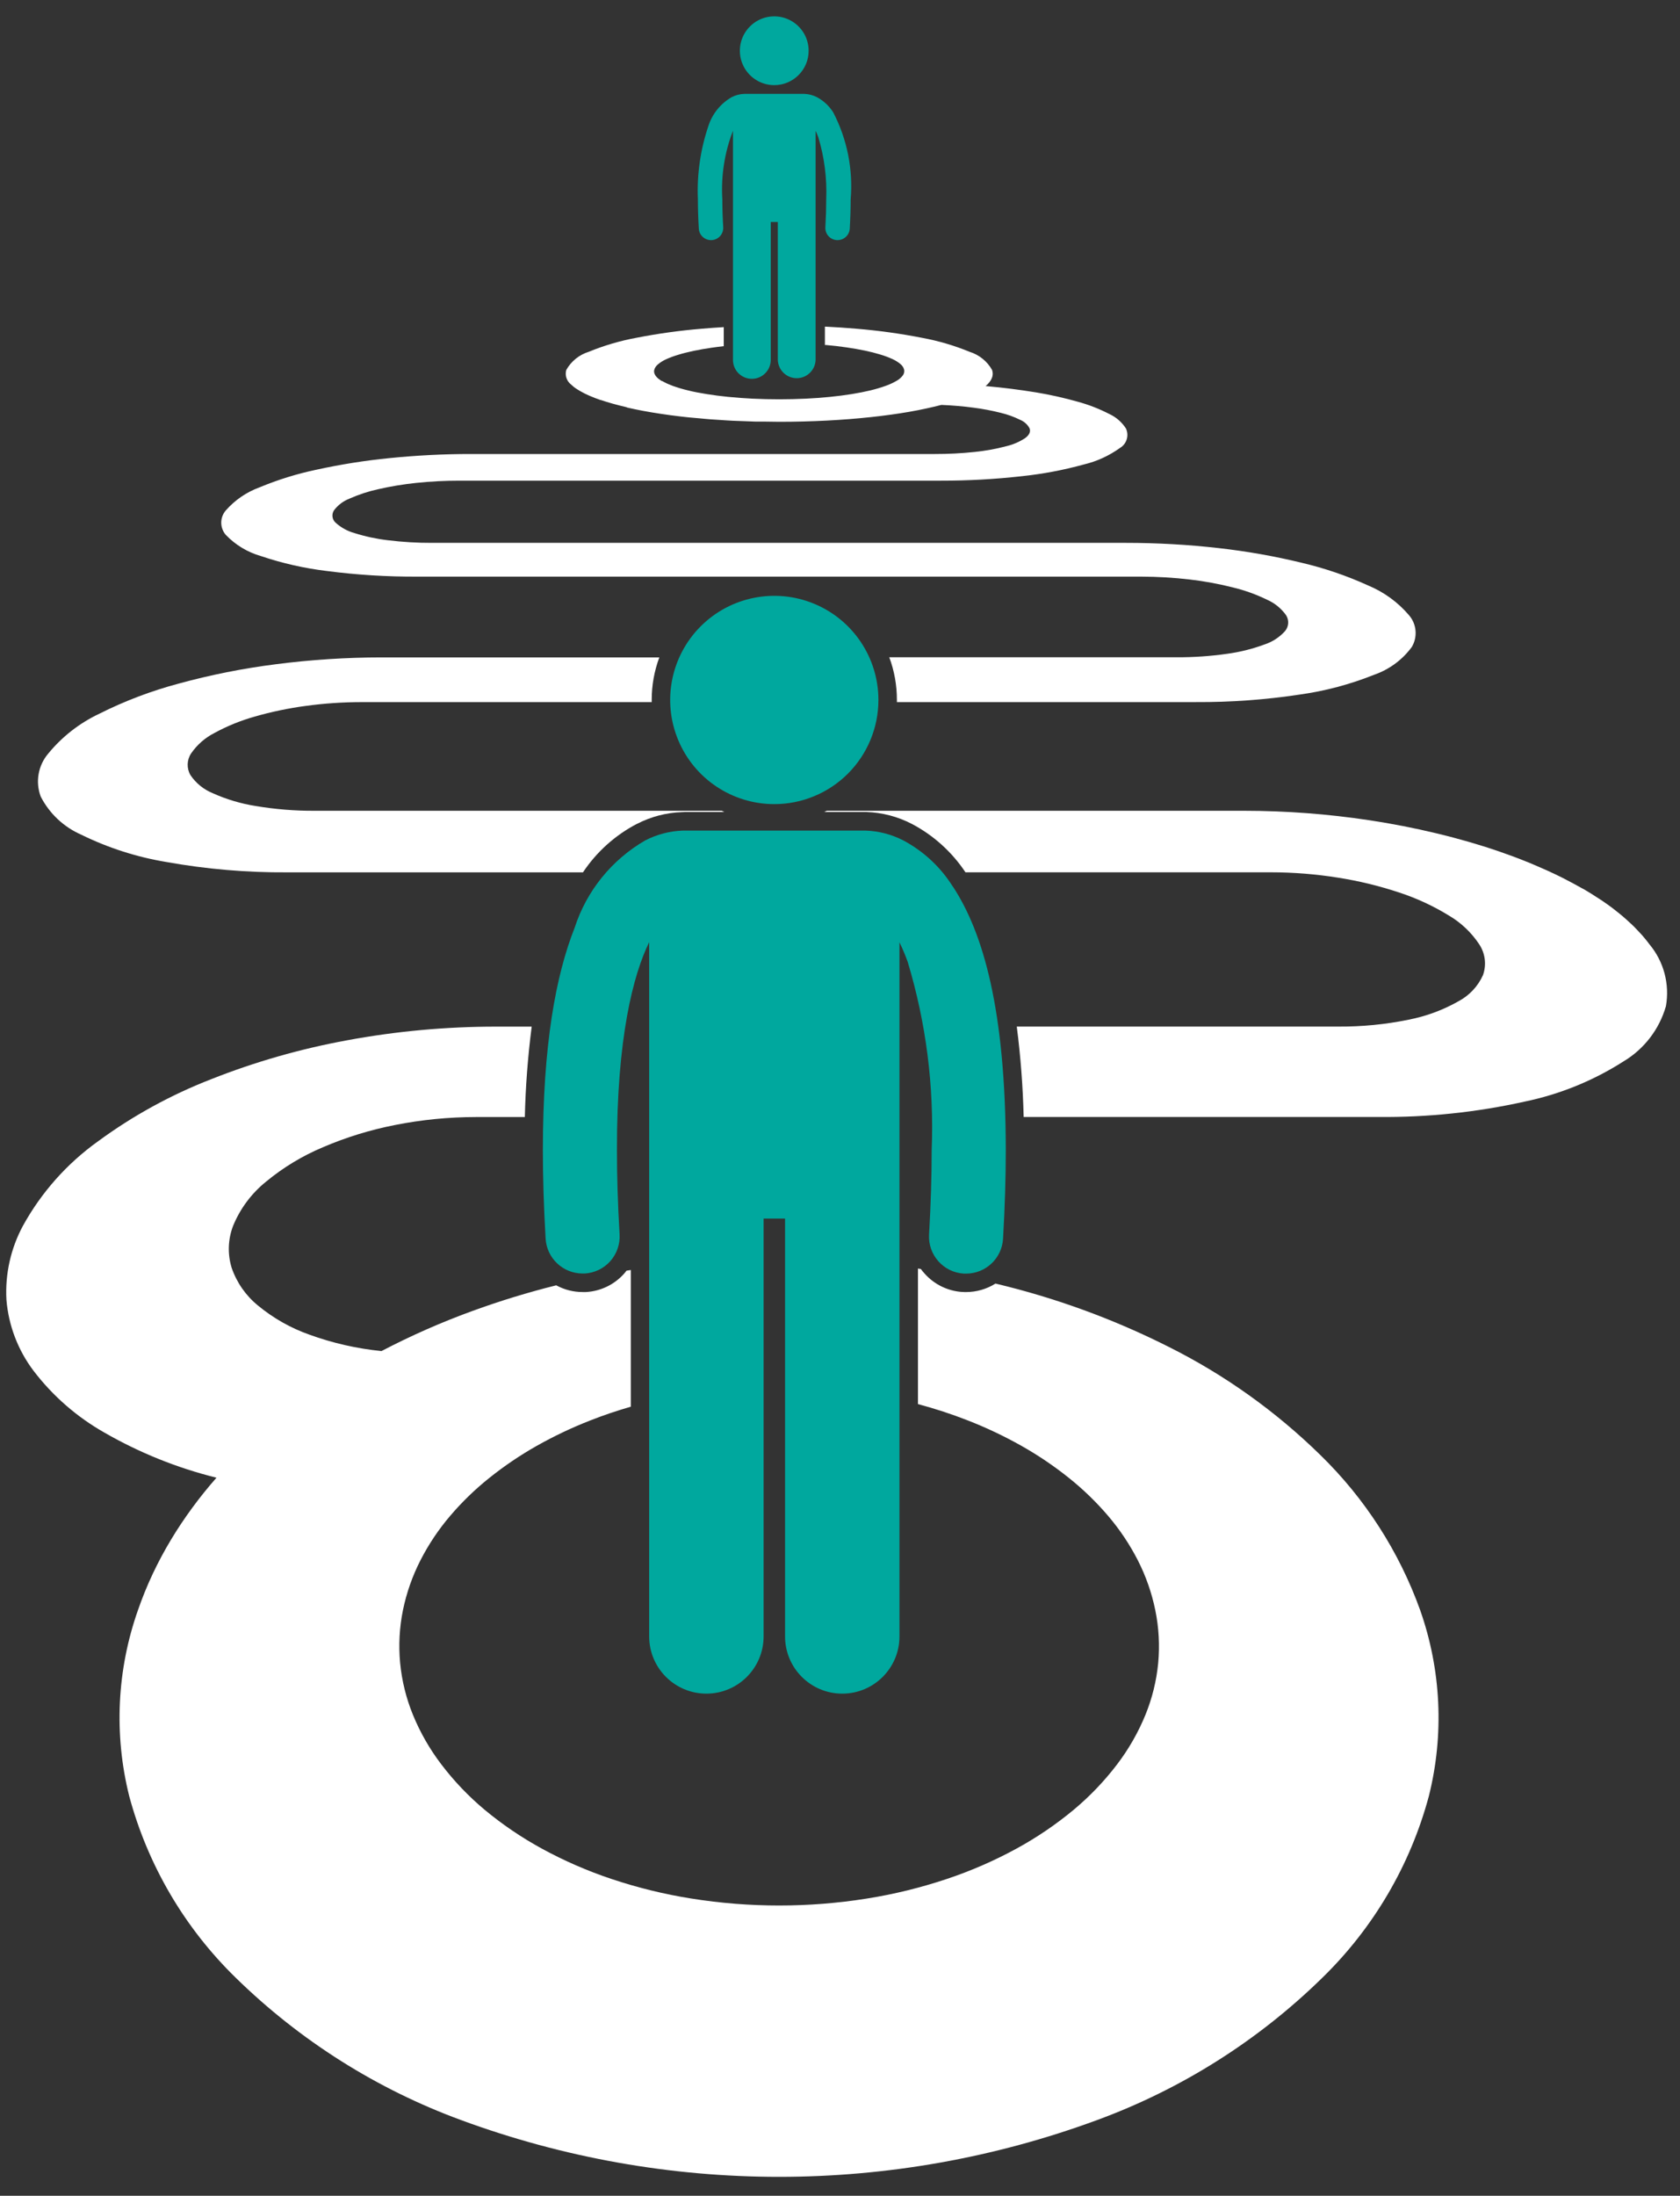
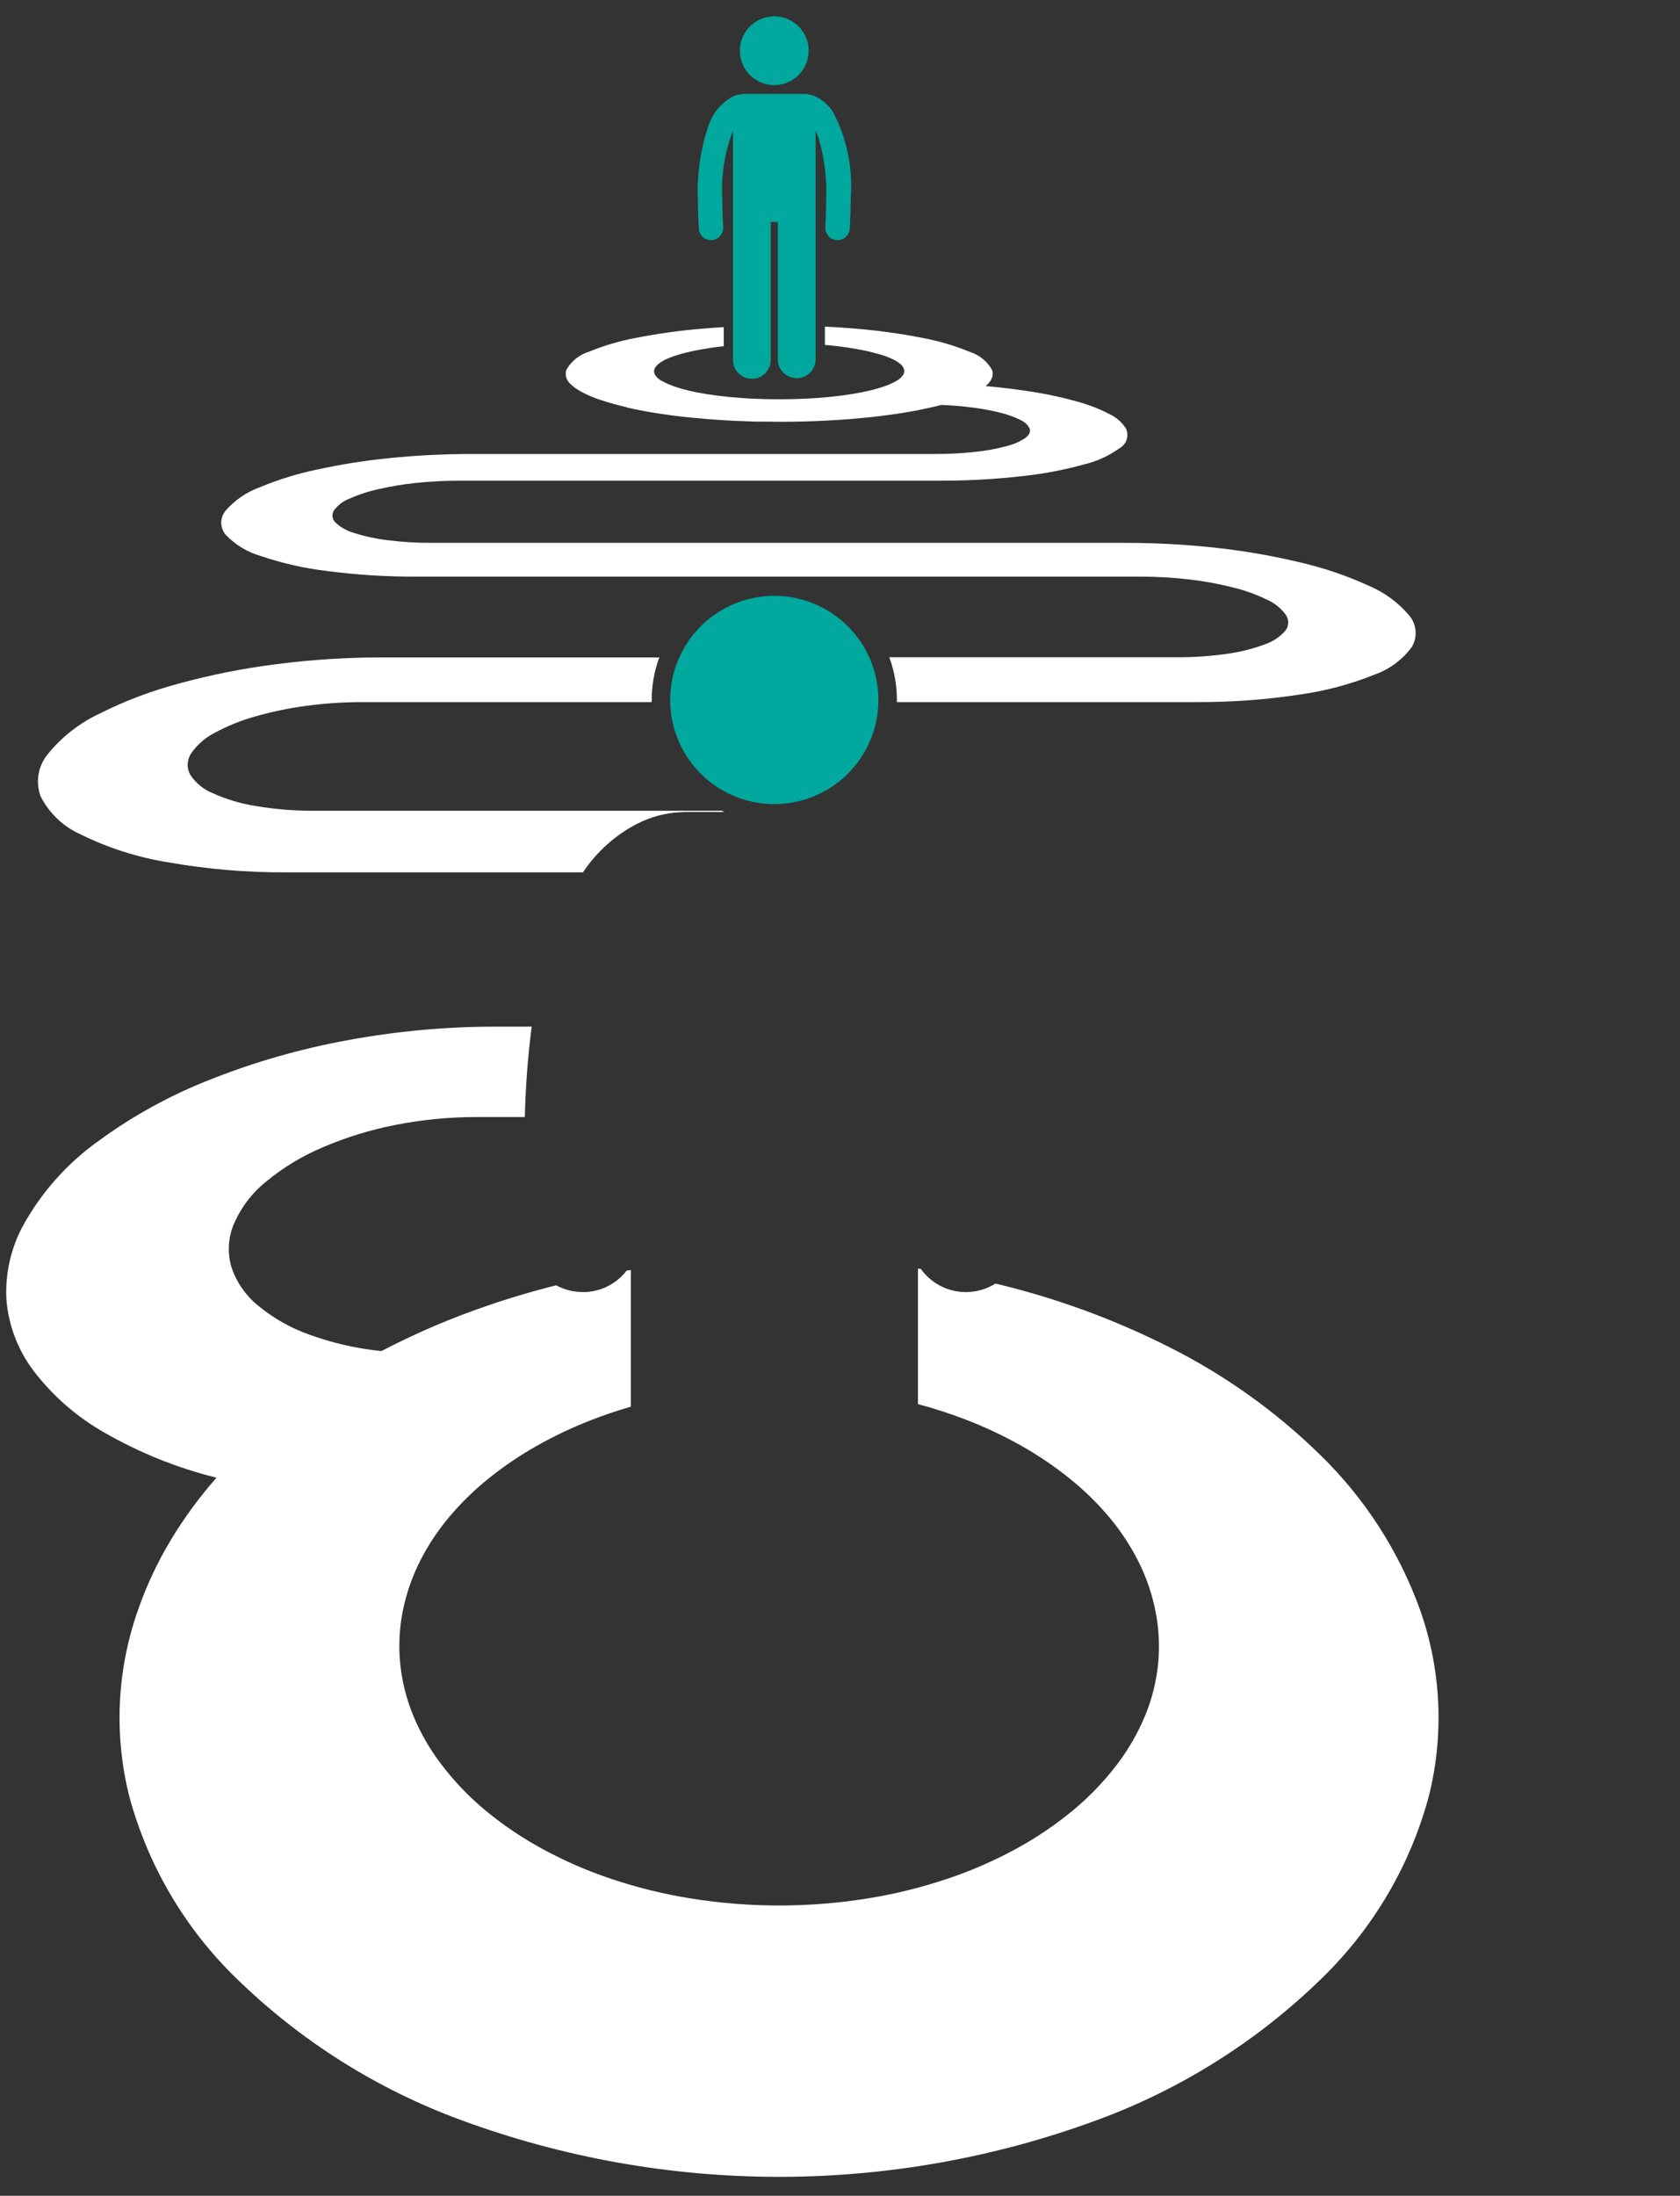
<svg xmlns="http://www.w3.org/2000/svg" width="75px" height="98px" viewBox="0 0 75 98" version="1.1">
  <rect x="0" y="0" width="75" height="98" fill="#333333" stroke="none" />
  <title>Asset 32</title>
  <desc>Created with Sketch.</desc>
  <g id="Page-1" stroke="none" stroke-width="1" fill="none" fill-rule="evenodd">
    <g id="Asset-32" fill-rule="nonzero">
      <g id="Group">
        <path d="M71.375,40.109 L71.389,40.119 L71.489,40.182 C71.453,40.158 71.413,40.134 71.376,40.109" id="Path" fill="#FFFFFF" />
        <path d="M28.436,36.771 C29.059,36.449 29.745,36.269 30.446,36.246 C30.489,36.246 30.532,36.24 30.576,36.24 L32.339,36.24 C32.299,36.222 32.258,36.205 32.219,36.186 L14.034,36.186 C13.156,36.19 12.28,36.119 11.414,35.973 C10.756,35.869 10.115,35.679 9.508,35.406 C9.098,35.241 8.746,34.957 8.5,34.59 C8.328,34.29 8.339,33.918 8.53,33.629 C8.798,33.238 9.161,32.921 9.584,32.708 C10.15,32.4 10.749,32.157 11.369,31.983 C12.111,31.769 12.868,31.611 13.633,31.508 C14.472,31.393 15.317,31.336 16.164,31.336 L29.094,31.336 C29.094,31.304 29.094,31.273 29.094,31.241 C29.093,30.592 29.208,29.949 29.434,29.341 L17.041,29.341 C15.455,29.341 13.871,29.444 12.298,29.648 C10.84,29.833 9.397,30.121 7.979,30.509 C6.755,30.835 5.567,31.285 4.435,31.854 C3.554,32.269 2.777,32.874 2.159,33.627 C1.702,34.159 1.571,34.897 1.818,35.553 C2.207,36.311 2.846,36.912 3.627,37.253 C4.825,37.842 6.103,38.252 7.42,38.471 C9.204,38.791 11.013,38.946 12.825,38.934 L26.025,38.934 C26.633,38.021 27.462,37.276 28.435,36.769" id="Path" fill="#FFFFFF" />
        <path d="M40.039,31.335 L53.4,31.335 C54.945,31.343 56.489,31.231 58.017,31 C59.155,30.842 60.269,30.546 61.336,30.119 C62.012,29.886 62.601,29.454 63.025,28.878 C63.296,28.427 63.245,27.853 62.9,27.456 C62.407,26.877 61.784,26.424 61.082,26.132 C60.127,25.697 59.131,25.357 58.109,25.117 C56.891,24.821 55.655,24.603 54.409,24.463 C53.04,24.307 51.662,24.229 50.284,24.229 L19.288,24.229 C18.627,24.232 17.967,24.192 17.311,24.111 C16.808,24.052 16.311,23.946 15.828,23.793 C15.515,23.707 15.227,23.549 14.986,23.332 C14.829,23.194 14.795,22.962 14.905,22.784 C15.083,22.544 15.326,22.36 15.605,22.253 C16.019,22.069 16.45,21.928 16.892,21.832 C17.448,21.705 18.012,21.612 18.579,21.553 C19.219,21.486 19.862,21.453 20.505,21.453 L42.005,21.453 C43.212,21.455 44.419,21.388 45.619,21.253 C46.553,21.155 47.477,20.98 48.382,20.731 C48.965,20.593 49.514,20.341 50,19.991 C50.298,19.814 50.413,19.439 50.266,19.125 C50.086,18.843 49.828,18.618 49.524,18.478 C49.08,18.249 48.613,18.066 48.131,17.934 C47.511,17.758 46.882,17.617 46.247,17.512 C45.556,17.4 44.8,17.3 44,17.231 C44.063,17.179 44.121,17.12 44.172,17.056 C44.216,17.002 44.251,16.941 44.278,16.877 C44.328,16.761 44.332,16.63 44.289,16.511 C44.071,16.124 43.713,15.835 43.289,15.703 C42.603,15.421 41.889,15.211 41.159,15.077 C40.194,14.888 39.219,14.753 38.239,14.672 C37.785,14.632 37.311,14.601 36.826,14.577 L36.826,15.397 L36.869,15.397 C37.192,15.426 37.498,15.461 37.789,15.504 C38.08,15.547 38.352,15.594 38.607,15.647 C38.861,15.701 39.092,15.759 39.298,15.823 C39.482,15.877 39.662,15.944 39.837,16.023 C39.969,16.082 40.092,16.159 40.202,16.252 C40.282,16.316 40.339,16.404 40.364,16.503 C40.381,16.593 40.358,16.686 40.302,16.759 C40.226,16.858 40.13,16.94 40.02,17 C39.865,17.089 39.703,17.164 39.534,17.223 C39.314,17.302 39.089,17.368 38.862,17.423 C38.608,17.484 38.328,17.539 38.026,17.588 C37.724,17.637 37.397,17.679 37.052,17.714 C36.707,17.749 36.343,17.775 35.964,17.793 C35.585,17.811 35.19,17.821 34.785,17.821 C34.38,17.821 33.985,17.812 33.606,17.793 C33.227,17.774 32.863,17.748 32.518,17.714 C32.173,17.68 31.848,17.637 31.545,17.588 C31.242,17.539 30.963,17.488 30.709,17.423 C30.592,17.395 30.483,17.366 30.378,17.335 L30.284,17.306 L30.084,17.24 L30.041,17.226 L29.99,17.205 C29.933,17.184 29.878,17.161 29.827,17.139 C29.798,17.127 29.77,17.115 29.744,17.102 C29.692,17.077 29.644,17.052 29.6,17.027 L29.554,17.003 L29.531,17 L29.505,16.983 C29.463,16.956 29.423,16.927 29.385,16.896 L29.385,16.896 C29.353,16.869 29.323,16.838 29.296,16.806 L29.28,16.786 L29.268,16.772 C29.252,16.748 29.238,16.723 29.226,16.696 C29.201,16.64 29.193,16.577 29.205,16.516 C29.231,16.417 29.289,16.329 29.369,16.265 C29.479,16.172 29.601,16.095 29.733,16.036 C29.908,15.957 30.088,15.89 30.272,15.836 C30.478,15.772 30.71,15.714 30.963,15.66 C31.216,15.606 31.49,15.56 31.781,15.517 C31.951,15.492 32.129,15.47 32.311,15.45 L32.311,14.6 C31.977,14.62 31.649,14.643 31.331,14.671 C30.351,14.752 29.377,14.887 28.412,15.076 C27.682,15.21 26.968,15.42 26.281,15.702 C25.857,15.834 25.499,16.123 25.281,16.51 C25.211,16.751 25.296,17.01 25.495,17.162 C25.508,17.175 25.524,17.188 25.538,17.2 C25.552,17.212 25.585,17.244 25.613,17.266 C25.656,17.301 25.704,17.335 25.755,17.366 C25.845,17.425 25.938,17.478 26.033,17.527 C26.059,17.54 26.082,17.554 26.109,17.567 C26.136,17.58 26.146,17.584 26.165,17.593 C26.215,17.617 26.265,17.641 26.319,17.664 L26.336,17.671 C26.479,17.733 26.635,17.793 26.802,17.851 L26.818,17.851 C26.9,17.879 26.985,17.907 27.073,17.934 L27.195,17.97 L27.362,18.019 C27.462,18.047 27.567,18.075 27.675,18.102 C27.783,18.129 27.869,18.15 27.969,18.173 L28,18.19 C28.092,18.212 28.188,18.232 28.284,18.252 L28.35,18.266 C28.434,18.284 28.52,18.3 28.605,18.317 L28.719,18.339 L28.956,18.381 L29.103,18.407 L29.339,18.444 L29.504,18.47 C29.579,18.482 29.657,18.492 29.733,18.503 L29.92,18.53 L30.144,18.558 L30.35,18.584 L30.571,18.609 C30.644,18.617 30.717,18.626 30.792,18.633 L30.8,18.633 C30.932,18.647 31.073,18.657 31.208,18.669 C31.382,18.685 31.551,18.703 31.729,18.716 C31.85,18.726 31.977,18.732 32.1,18.74 C32.3,18.753 32.5,18.768 32.709,18.778 C32.823,18.784 32.941,18.787 33.056,18.791 C33.279,18.801 33.5,18.81 33.728,18.816 C33.86,18.816 33.997,18.816 34.128,18.816 C34.345,18.816 34.562,18.825 34.783,18.825 C35.513,18.825 36.225,18.806 36.909,18.771 C37.593,18.736 38.245,18.684 38.862,18.618 C39.479,18.552 40.053,18.473 40.585,18.381 C41.117,18.289 41.596,18.181 42.027,18.072 C42.537,18.094 43.027,18.136 43.469,18.196 C43.875,18.248 44.278,18.325 44.675,18.425 C44.976,18.497 45.268,18.602 45.545,18.739 C45.724,18.813 45.873,18.948 45.964,19.119 C46.02,19.271 45.948,19.419 45.764,19.554 C45.503,19.725 45.215,19.848 44.911,19.918 C44.455,20.038 43.991,20.122 43.522,20.17 C42.93,20.233 42.336,20.264 41.741,20.263 L21.029,20.263 C19.811,20.262 18.593,20.324 17.381,20.447 C16.291,20.555 15.208,20.727 14.138,20.961 C13.263,21.144 12.407,21.409 11.581,21.753 C11.003,21.965 10.488,22.318 10.081,22.78 C9.809,23.094 9.809,23.559 10.081,23.873 C10.51,24.321 11.051,24.647 11.648,24.818 C12.605,25.141 13.593,25.365 14.596,25.485 C15.932,25.659 17.277,25.742 18.624,25.736 L50.943,25.736 C51.674,25.737 52.404,25.78 53.13,25.866 C53.782,25.942 54.428,26.061 55.064,26.224 C55.582,26.35 56.085,26.532 56.564,26.766 C56.903,26.914 57.195,27.151 57.411,27.452 C57.555,27.673 57.539,27.961 57.37,28.164 C57.121,28.441 56.804,28.648 56.45,28.764 C55.911,28.964 55.351,29.103 54.781,29.18 C54.035,29.287 53.282,29.338 52.528,29.335 L39.7,29.335 C39.926,29.943 40.041,30.586 40.04,31.235 C40.04,31.267 40.04,31.298 40.04,31.33" id="Path" fill="#FFFFFF" />
-         <path d="M70.654,39.661 C70.591,39.625 70.525,39.59 70.461,39.554 L70.42,39.532 C70.373,39.505 70.325,39.478 70.276,39.452 C70.134,39.374 69.987,39.297 69.839,39.222 L69.827,39.216 L69.71,39.156 L69.71,39.156 C69.519,39.061 69.325,38.968 69.126,38.878 C69.071,38.852 69.014,38.828 68.958,38.803 C68.811,38.737 68.658,38.672 68.512,38.609 L68.278,38.509 C68.141,38.454 68.004,38.399 67.865,38.345 L67.62,38.251 C67.469,38.195 67.317,38.14 67.164,38.086 C67.093,38.061 67.024,38.035 66.953,38.011 C66.732,37.935 66.508,37.86 66.281,37.788 L66.196,37.762 C65.996,37.7 65.794,37.639 65.59,37.579 L65.346,37.511 C65.19,37.467 65.034,37.423 64.875,37.381 L64.605,37.311 C64.444,37.27 64.282,37.23 64.119,37.191 C63.15,36.958 62.146,36.761 61.119,36.606 C59.271,36.328 57.406,36.187 55.537,36.186 L36.914,36.186 C36.875,36.205 36.835,36.222 36.795,36.24 L38.557,36.24 C38.597,36.24 38.636,36.24 38.676,36.24 C39.382,36.264 40.074,36.444 40.701,36.769 C41.67,37.277 42.495,38.021 43.101,38.932 L56.739,38.932 C57.744,38.933 58.747,39.013 59.739,39.172 C60.665,39.317 61.578,39.539 62.467,39.835 C63.237,40.087 63.976,40.429 64.667,40.852 C65.219,41.174 65.689,41.618 66.041,42.152 C66.307,42.557 66.367,43.063 66.205,43.52 C65.979,44.022 65.592,44.434 65.105,44.691 C64.414,45.082 63.665,45.358 62.886,45.51 C61.857,45.721 60.808,45.824 59.757,45.818 L45.392,45.818 C45.564,47.156 45.667,48.503 45.699,49.852 L61.54,49.852 C63.732,49.872 65.92,49.643 68.06,49.167 C69.627,48.843 71.123,48.236 72.472,47.375 C73.397,46.824 74.076,45.941 74.372,44.906 C74.545,43.925 74.278,42.918 73.641,42.152 C73.546,42.022 73.441,41.894 73.332,41.767 C73.297,41.727 73.259,41.687 73.223,41.647 C73.144,41.56 73.063,41.474 72.978,41.388 L72.843,41.256 C72.755,41.172 72.664,41.089 72.57,41.007 C72.526,40.968 72.482,40.928 72.435,40.889 C72.312,40.789 72.184,40.681 72.05,40.58 L71.995,40.536 C71.844,40.422 71.686,40.311 71.524,40.2 L71.392,40.114 L71.378,40.105 C71.259,40.026 71.139,39.949 71.016,39.873 L70.828,39.76 C70.771,39.725 70.715,39.69 70.657,39.66" id="Path" fill="#FFFFFF" />
        <polyline id="Path" fill="#FFFFFF" points="69.707 39.154 69.707 39.154 69.728 39.164 69.704 39.153" />
        <path d="M42.973,57.663 C42.319,57.626 41.707,57.328 41.273,56.837 C41.215,56.774 41.16,56.707 41.11,56.637 L40.98,56.617 L40.98,62.666 C41.736,62.868 42.48,63.111 43.208,63.396 C44.034,63.718 44.836,64.099 45.608,64.534 C46.35,64.953 47.056,65.431 47.721,65.963 C48.359,66.472 48.946,67.042 49.476,67.663 C49.989,68.266 50.431,68.927 50.793,69.632 C51.154,70.338 51.417,71.089 51.576,71.866 C51.735,72.642 51.778,73.437 51.705,74.226 C51.628,75.022 51.435,75.802 51.133,76.542 C50.81,77.329 50.385,78.071 49.869,78.748 C49.302,79.493 48.653,80.171 47.934,80.771 C47.139,81.432 46.281,82.014 45.373,82.509 C44.379,83.051 43.34,83.503 42.266,83.861 C41.103,84.25 39.91,84.543 38.699,84.735 C36.105,85.148 33.461,85.148 30.867,84.735 C29.656,84.543 28.463,84.25 27.3,83.861 C26.227,83.503 25.188,83.051 24.195,82.509 C23.287,82.014 22.429,81.432 21.634,80.771 C20.915,80.17 20.267,79.49 19.7,78.744 C19.184,78.067 18.759,77.325 18.436,76.538 C18.133,75.798 17.94,75.018 17.863,74.222 C17.789,73.433 17.831,72.638 17.989,71.862 C18.149,71.085 18.413,70.334 18.775,69.628 C19.137,68.923 19.579,68.262 20.093,67.659 C20.622,67.037 21.21,66.468 21.848,65.959 C22.513,65.427 23.22,64.949 23.961,64.53 C24.733,64.095 25.535,63.714 26.361,63.392 C26.94,63.164 27.54,62.962 28.161,62.782 L28.161,56.682 L27.969,56.712 C27.936,56.754 27.905,56.797 27.869,56.837 C27.433,57.33 26.819,57.628 26.162,57.665 L26.015,57.665 C25.601,57.667 25.194,57.563 24.831,57.365 C23.559,57.682 22.305,58.067 21.074,58.516 C19.688,59.021 18.337,59.617 17.03,60.3 C15.929,60.19 14.846,59.943 13.806,59.565 C12.972,59.27 12.196,58.829 11.514,58.265 C10.975,57.826 10.57,57.245 10.343,56.588 C10.152,55.972 10.175,55.309 10.408,54.707 C10.726,53.933 11.235,53.253 11.888,52.73 C12.651,52.1 13.503,51.586 14.415,51.203 C15.448,50.76 16.524,50.428 17.627,50.212 C18.817,49.975 20.028,49.856 21.242,49.855 L23.43,49.855 C23.461,48.506 23.564,47.159 23.736,45.82 L22.136,45.82 C19.906,45.82 17.681,46.024 15.488,46.431 C13.417,46.81 11.388,47.39 9.43,48.165 C7.632,48.863 5.933,49.795 4.378,50.937 C2.993,51.927 1.847,53.216 1.025,54.707 C0.48,55.718 0.224,56.86 0.287,58.007 C0.381,59.158 0.801,60.258 1.497,61.179 C2.355,62.304 3.433,63.243 4.664,63.94 C6.229,64.84 7.912,65.517 9.664,65.952 C9.285,66.384 8.925,66.829 8.589,67.287 C8.253,67.745 7.929,68.226 7.636,68.715 C7.339,69.209 7.066,69.718 6.82,70.239 C6.571,70.767 6.351,71.308 6.16,71.86 C5.218,74.528 5.081,77.415 5.768,80.16 C6.597,83.246 8.243,86.05 10.533,88.278 C13.396,91.078 16.82,93.24 20.579,94.62 C29.744,98 39.814,98 48.979,94.62 C52.738,93.24 56.162,91.079 59.024,88.278 C61.314,86.05 62.961,83.246 63.789,80.16 C64.476,77.415 64.34,74.529 63.399,71.86 C62.46,69.247 60.938,66.882 58.949,64.944 C56.949,62.984 54.655,61.349 52.149,60.099 C49.697,58.866 47.111,57.922 44.441,57.287 C44.048,57.535 43.592,57.666 43.127,57.666 C43.076,57.666 43.027,57.666 42.974,57.661" id="Path" fill="#FFFFFF" />
-         <path d="M42.535,39.567 C41.992,38.7 41.231,37.991 40.328,37.51 C39.806,37.24 39.23,37.09 38.643,37.07 C38.614,37.07 38.586,37.07 38.557,37.07 L30.576,37.07 C30.545,37.07 30.515,37.07 30.484,37.07 C29.898,37.09 29.324,37.24 28.803,37.51 C27.309,38.373 26.188,39.759 25.656,41.4 C24.808,43.543 24.238,46.643 24.235,51.324 C24.235,52.534 24.274,53.85 24.358,55.283 C24.41,56.156 25.133,56.837 26.007,56.838 L26.107,56.838 C26.545,56.812 26.954,56.614 27.245,56.287 C27.536,55.959 27.686,55.529 27.66,55.092 C27.579,53.718 27.542,52.467 27.542,51.327 C27.535,46.327 28.265,43.515 28.981,42.049 L28.981,73.035 C28.981,74.446 30.124,75.589 31.535,75.589 C32.946,75.589 34.089,74.446 34.089,73.035 L34.089,54.387 L35.047,54.387 L35.047,73.035 C35.047,74.446 36.19,75.589 37.601,75.589 C39.012,75.589 40.155,74.446 40.155,73.035 L40.155,42.057 C40.293,42.342 40.416,42.634 40.523,42.932 C41.344,45.653 41.706,48.492 41.593,51.332 C41.593,52.471 41.556,53.722 41.476,55.097 C41.423,56.008 42.119,56.79 43.03,56.843 L43.13,56.843 C44.005,56.842 44.728,56.16 44.779,55.286 C44.862,53.853 44.9,52.538 44.901,51.329 C44.892,45.094 43.901,41.643 42.54,39.568" id="Path" fill="#00A89E" />
        <path d="M39.215,31.241 C39.215,29.361 38.083,27.666 36.346,26.947 C34.609,26.227 32.61,26.625 31.28,27.954 C29.951,29.284 29.553,31.283 30.273,33.02 C30.992,34.757 32.687,35.889 34.567,35.889 C35.8,35.889 36.982,35.399 37.854,34.528 C38.725,33.656 39.215,32.474 39.215,31.241" id="Path" fill="#00A89E" />
        <path d="M32.722,9.381 L32.722,16.064 C32.722,16.53 33.099,16.907 33.565,16.907 C34.031,16.907 34.408,16.53 34.408,16.064 L34.408,9.908 L34.724,9.908 L34.724,16.064 C34.74,16.519 35.113,16.879 35.568,16.879 C36.022,16.879 36.395,16.519 36.411,16.064 L36.411,5.838 C36.456,5.932 36.497,6.029 36.532,6.127 C36.803,7.025 36.922,7.961 36.885,8.898 C36.885,9.274 36.873,9.687 36.847,10.141 C36.838,10.286 36.887,10.428 36.984,10.536 C37.08,10.644 37.215,10.709 37.36,10.717 L37.392,10.717 C37.681,10.716 37.919,10.491 37.936,10.203 C37.963,9.731 37.976,9.297 37.976,8.897 C38.088,7.555 37.818,6.209 37.197,5.015 C37.018,4.729 36.766,4.495 36.468,4.336 C36.296,4.247 36.107,4.198 35.914,4.191 L35.884,4.191 L33.249,4.191 L33.221,4.191 C33.027,4.197 32.837,4.247 32.664,4.336 C32.17,4.621 31.8,5.079 31.625,5.621 C31.268,6.675 31.109,7.785 31.156,8.897 C31.156,9.297 31.169,9.731 31.197,10.204 C31.214,10.492 31.452,10.717 31.741,10.717 L31.773,10.717 C32.074,10.699 32.303,10.442 32.286,10.141 C32.259,9.687 32.247,9.274 32.247,8.898 C32.183,7.855 32.345,6.81 32.722,5.835 L32.722,9.381 L32.722,9.381 Z" id="Path" fill="#00A89E" />
        <path d="M36.1,2.267 C36.101,1.646 35.727,1.085 35.153,0.847 C34.58,0.609 33.919,0.74 33.48,1.18 C33.04,1.619 32.909,2.28 33.147,2.853 C33.385,3.427 33.946,3.801 34.567,3.8 C35.413,3.799 36.099,3.113 36.1,2.267" id="Path" fill="#00A89E" />
      </g>
    </g>
  </g>
</svg>